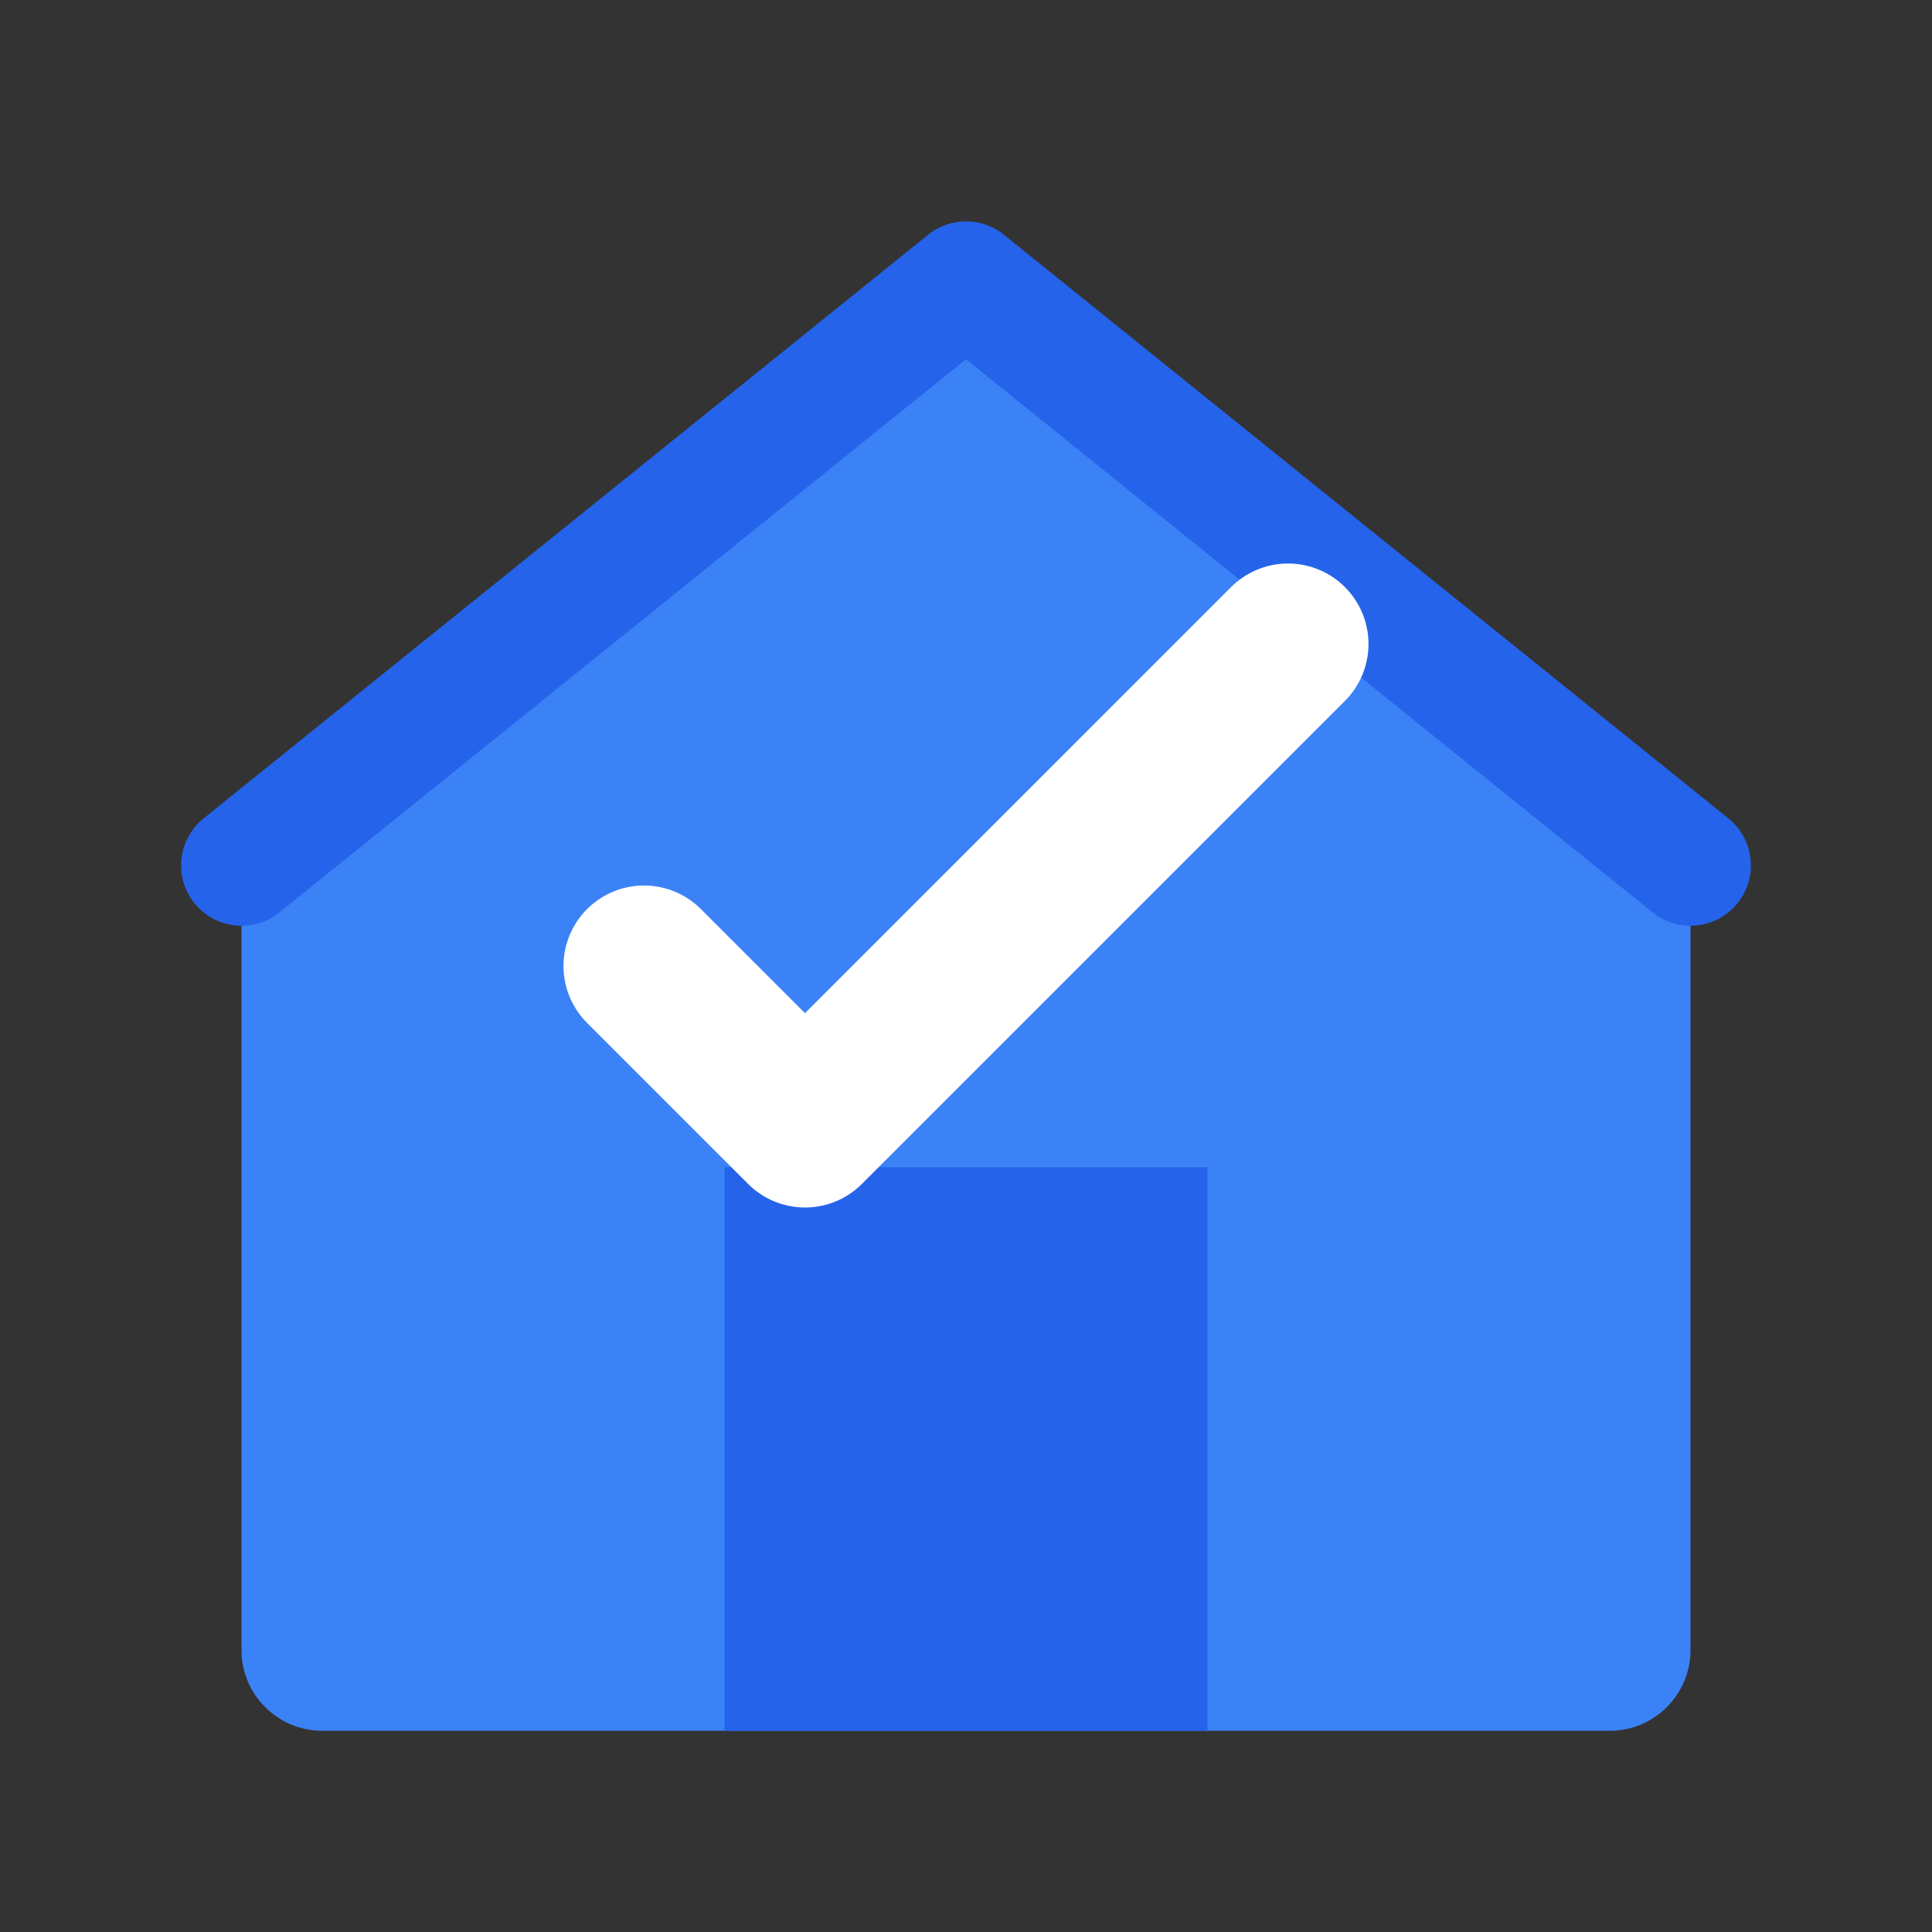
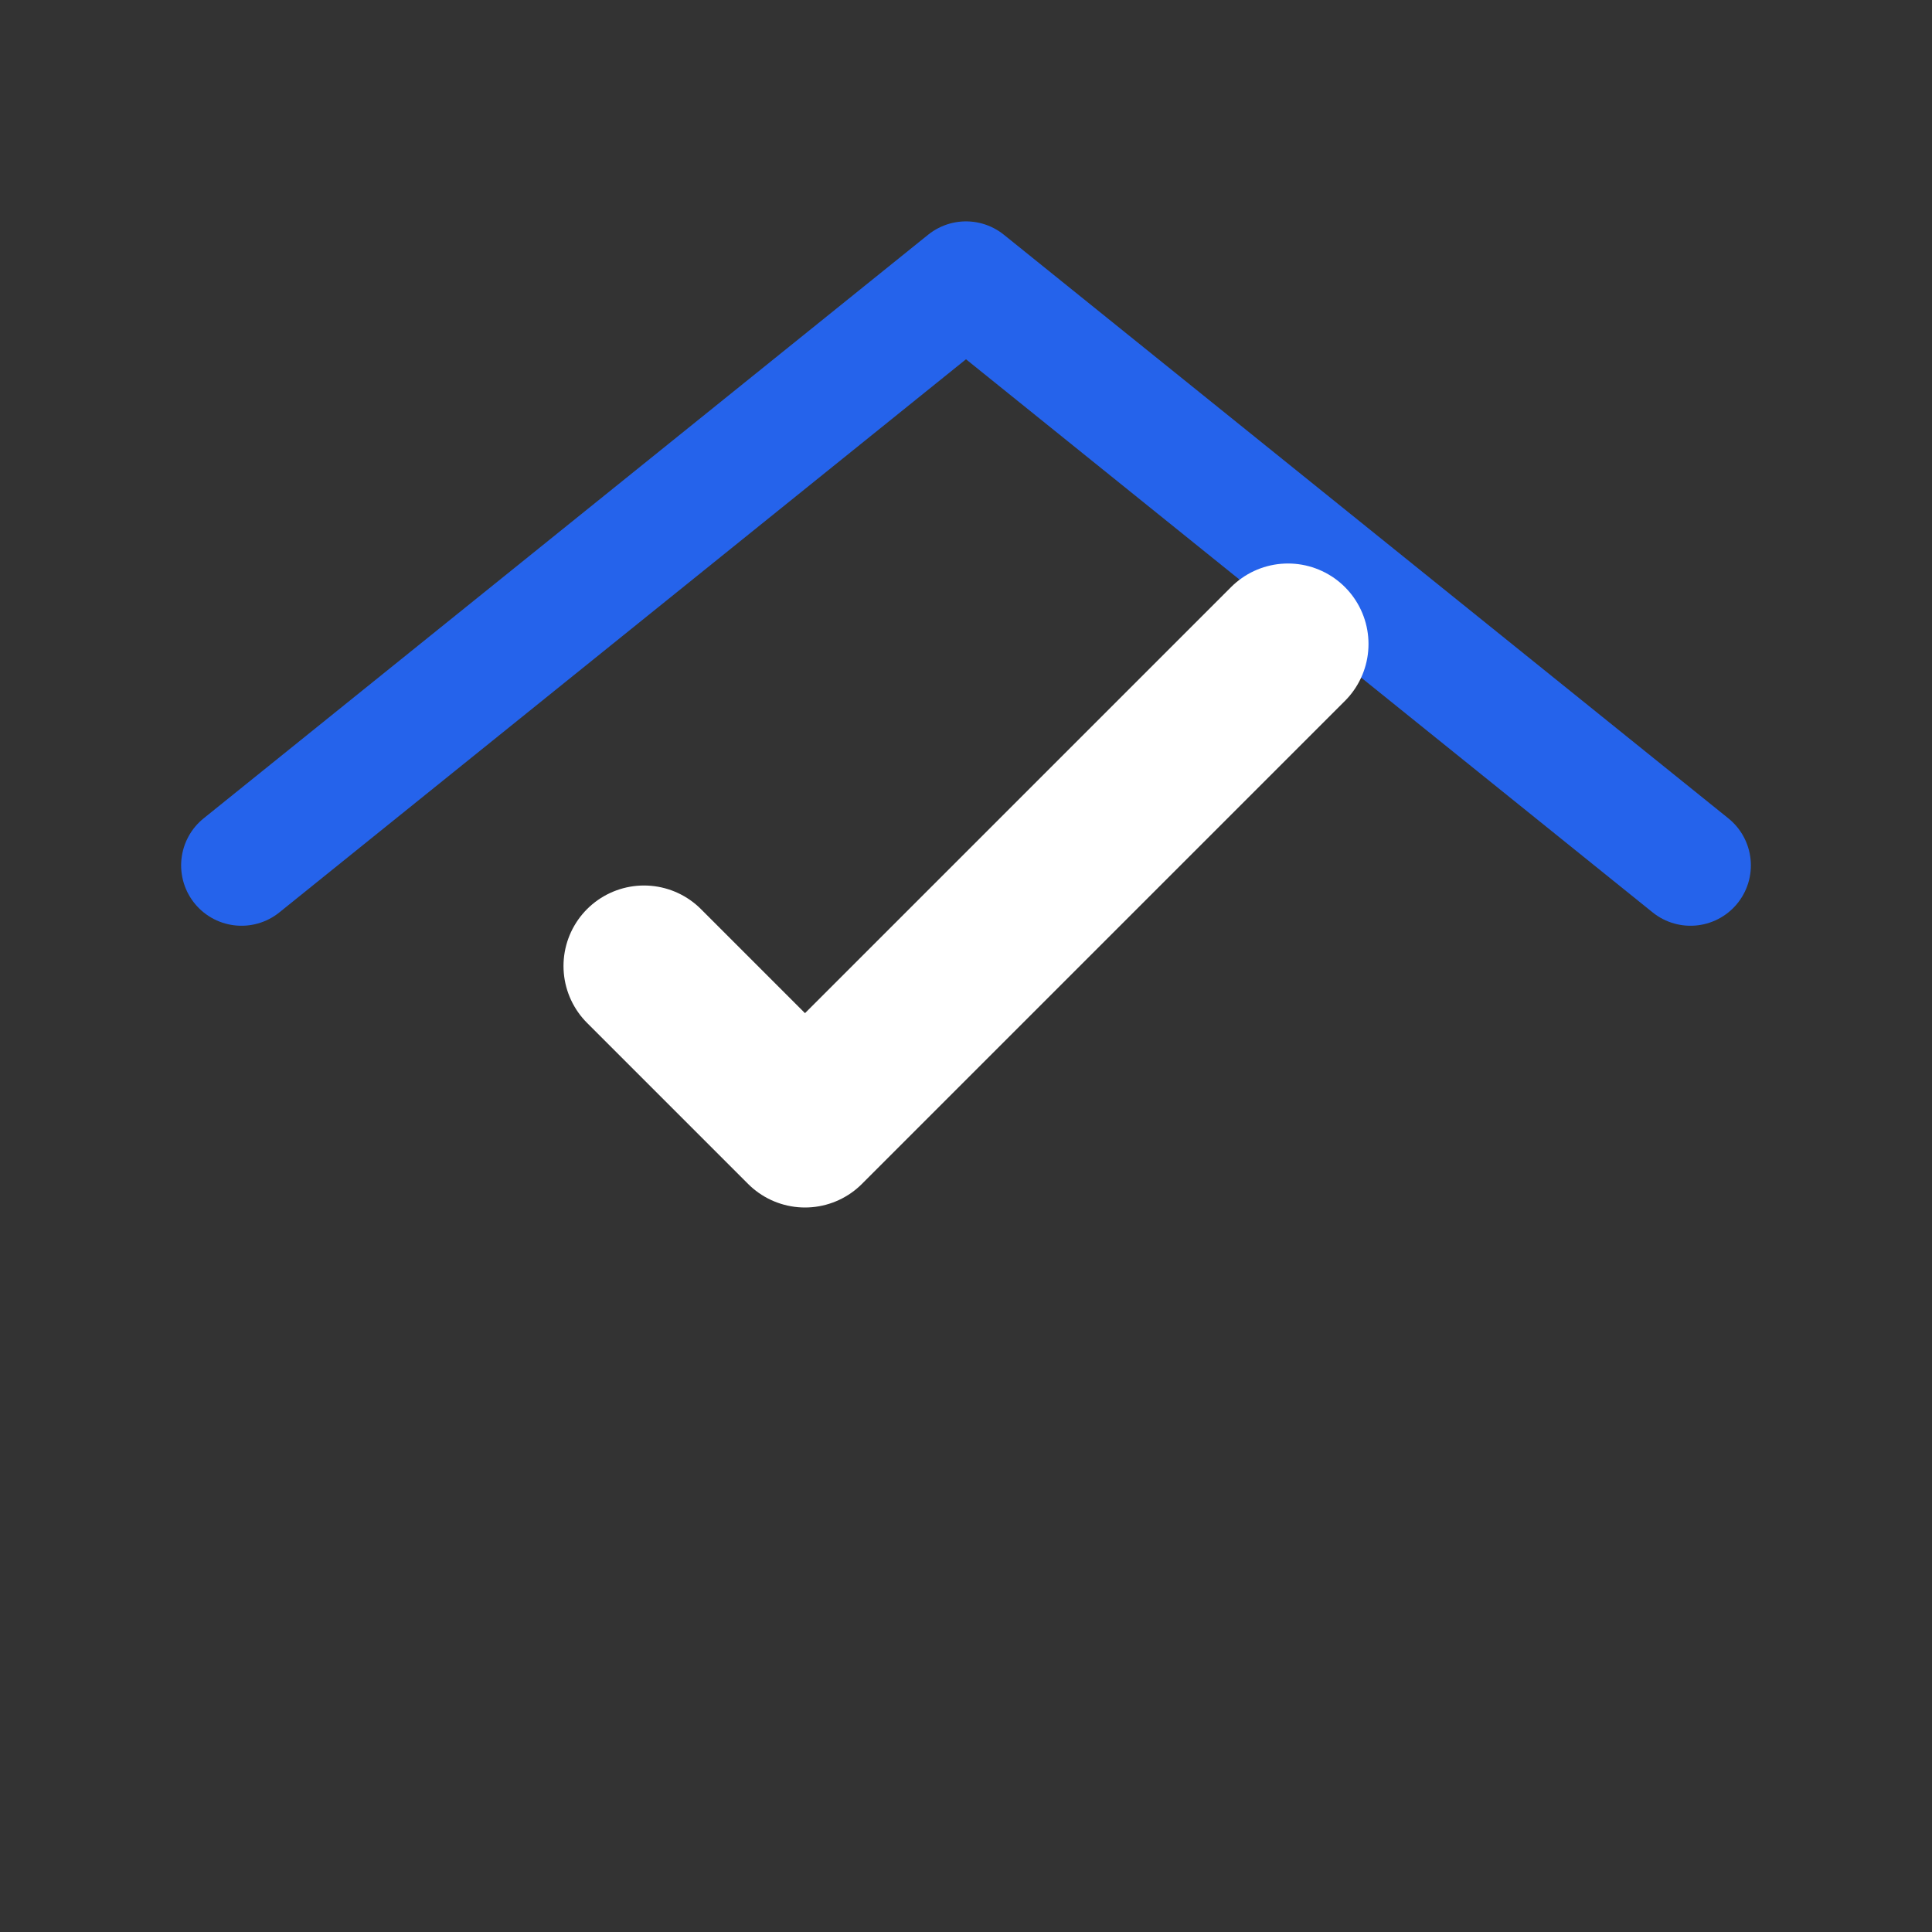
<svg xmlns="http://www.w3.org/2000/svg" viewBox="0 0 24 24" fill="none" stroke-width="0" width="32" height="32">
  <rect x="0" y="0" width="24" height="24" fill="#333333" stroke="none" />
-   <path d="M3 10.75V20.5C3 21.05 3.45 21.5 4 21.5H20C20.55 21.5 21 21.05 21 20.5V10.75L12 3.5L3 10.75Z" fill="#3b82f6" />
-   <path d="M9 21.5V14.5H15V21.5" fill="#2563eb" />
  <path d="M3 10.75L12 3.5L21 10.75" stroke="#2563eb" stroke-width="1.5" stroke-linecap="round" stroke-linejoin="round" />
  <path d="M16 8L10 14L8 12" stroke="white" stroke-width="2" stroke-linecap="round" stroke-linejoin="round" />
</svg>